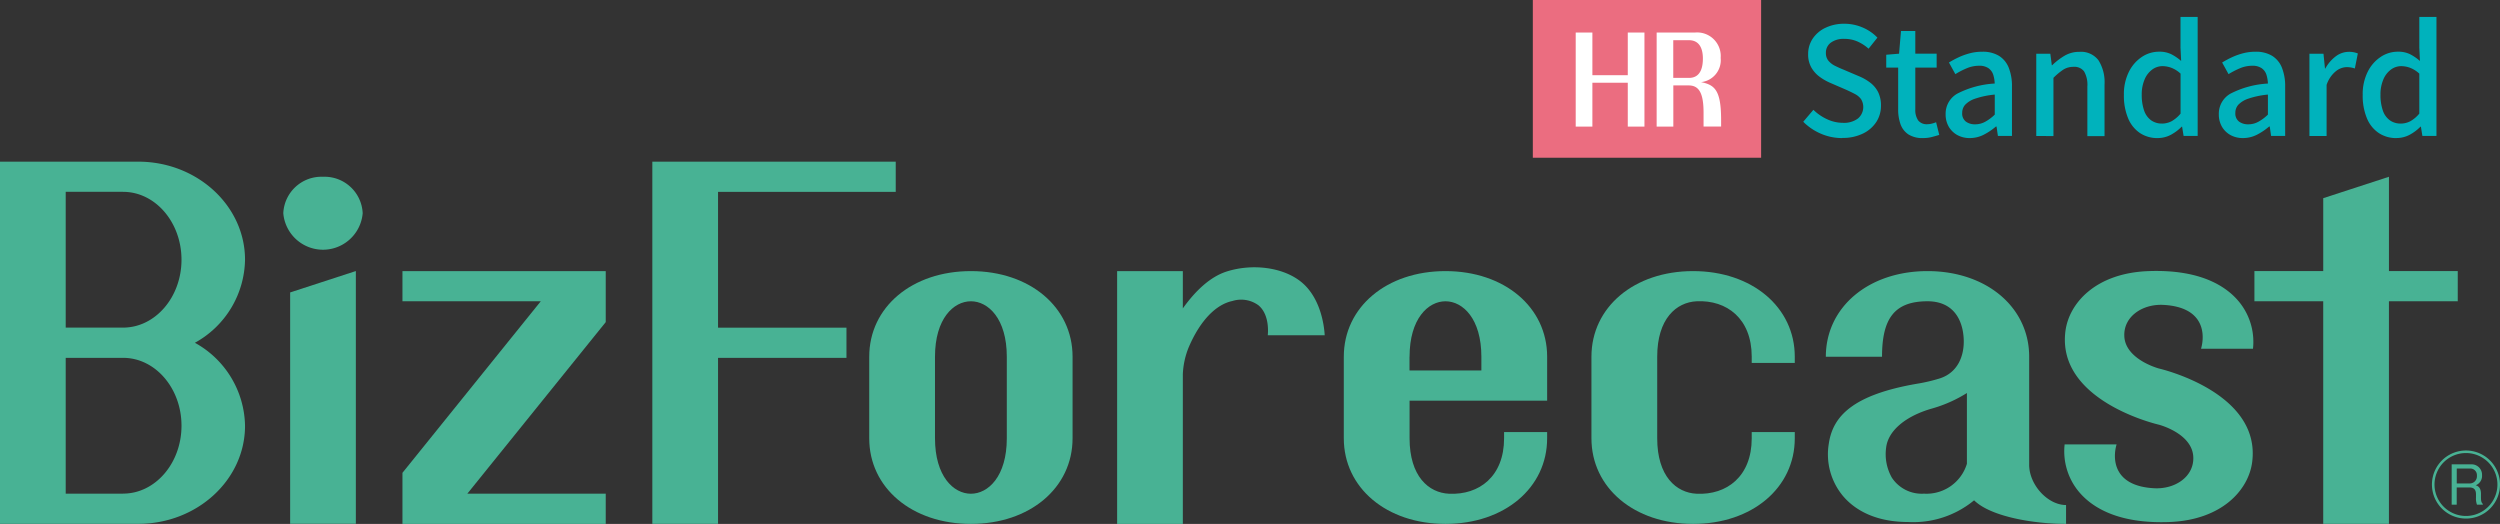
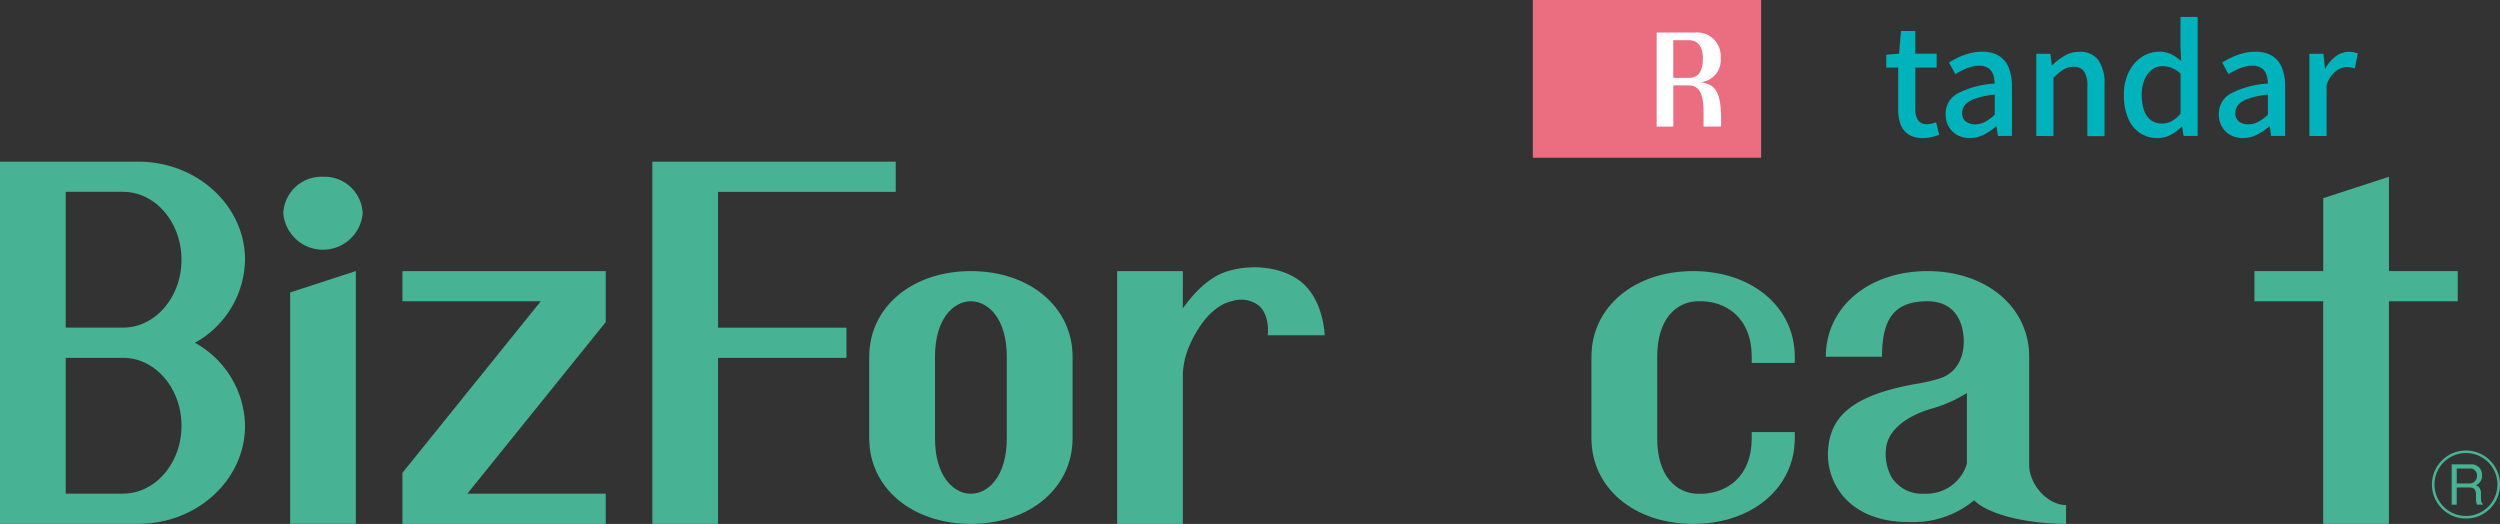
<svg xmlns="http://www.w3.org/2000/svg" id="グループ_2810" data-name="グループ 2810" width="317.852" height="66.61" viewBox="0 0 317.852 66.61">
  <rect x="0" y="0" width="317.852" height="66.61" fill="#333333" stroke="none" />
  <defs>
    <clipPath id="clip-path">
      <rect id="長方形_1958" data-name="長方形 1958" width="317.852" height="66.61" fill="none" />
    </clipPath>
  </defs>
  <g id="グループ_1801" data-name="グループ 1801" clip-path="url(#clip-path)">
-     <path id="パス_3929" data-name="パス 3929" d="M294.778,18.352a6.725,6.725,0,0,1-2.721-.554,7.09,7.09,0,0,1-2.247-1.519l1.289-1.519a6.192,6.192,0,0,0,1.74,1.195,4.739,4.739,0,0,0,2,.459,2.954,2.954,0,0,0,1.93-.554,1.912,1.912,0,0,0,.388-2.46,2.271,2.271,0,0,0-.791-.657c-.332-.174-.72-.364-1.147-.554l-1.938-.839a6.833,6.833,0,0,1-1.337-.752,3.872,3.872,0,0,1-1.084-1.179,3.319,3.319,0,0,1-.427-1.74A3.5,3.5,0,0,1,291.02,5.7a3.986,3.986,0,0,1,1.63-1.376,5.446,5.446,0,0,1,2.373-.506,5.835,5.835,0,0,1,2.334.475,5.657,5.657,0,0,1,1.883,1.289l-1.123,1.408a5.418,5.418,0,0,0-1.416-.918,4.1,4.1,0,0,0-1.677-.332,2.724,2.724,0,0,0-1.709.483,1.558,1.558,0,0,0-.625,1.3,1.525,1.525,0,0,0,.324,1,2.537,2.537,0,0,0,.846.649c.348.174.7.332,1.076.483l1.914.815a6.37,6.37,0,0,1,1.479.839,3.546,3.546,0,0,1,1,1.195,3.841,3.841,0,0,1,.364,1.748,3.764,3.764,0,0,1-.585,2.041,4.2,4.2,0,0,1-1.693,1.479,5.79,5.79,0,0,1-2.642.562Z" transform="translate(-60.544 -0.798)" fill="#00b2bc" />
    <path id="パス_3930" data-name="パス 3930" d="M307.833,18.595a3.31,3.31,0,0,1-1.867-.467,2.627,2.627,0,0,1-1-1.289,5.5,5.5,0,0,1-.3-1.93V9.632H303.15V8l1.63-.134.245-2.887h1.82V7.867h2.713V9.632h-2.713v5.3a2.326,2.326,0,0,0,.364,1.416,1.364,1.364,0,0,0,1.179.483,2.187,2.187,0,0,0,.57-.079,3.2,3.2,0,0,0,.53-.174l.4,1.614c-.277.087-.593.174-.941.269A4.567,4.567,0,0,1,307.833,18.595Z" transform="translate(-63.331 -1.04)" fill="#00b2bc" />
    <path id="パス_3931" data-name="パス 3931" d="M315.769,19.292a3.228,3.228,0,0,1-1.582-.38,2.867,2.867,0,0,1-1.092-1.06,3.091,3.091,0,0,1-.4-1.6,2.919,2.919,0,0,1,1.487-2.611,11.794,11.794,0,0,1,4.754-1.282,4.224,4.224,0,0,0-.19-1.123,1.616,1.616,0,0,0-.6-.823,2.031,2.031,0,0,0-1.2-.316,4.006,4.006,0,0,0-1.574.324,9.887,9.887,0,0,0-1.44.744l-.815-1.479a12.4,12.4,0,0,1,1.218-.657,8.651,8.651,0,0,1,1.424-.514,6.09,6.09,0,0,1,1.574-.2,3.984,3.984,0,0,1,2.144.522,3.143,3.143,0,0,1,1.242,1.511,6.306,6.306,0,0,1,.411,2.389v6.281h-1.788l-.174-1.195h-.079a7.8,7.8,0,0,1-1.535,1.036A3.868,3.868,0,0,1,315.769,19.292Zm.665-1.748a2.621,2.621,0,0,0,1.274-.316,5.637,5.637,0,0,0,1.234-.918V13.763a10.708,10.708,0,0,0-2.452.506,3.116,3.116,0,0,0-1.3.775,1.521,1.521,0,0,0-.388,1.036,1.29,1.29,0,0,0,.475,1.123A1.918,1.918,0,0,0,316.434,17.544Z" transform="translate(-65.326 -1.738)" fill="#00b2bc" />
    <path id="パス_3932" data-name="パス 3932" d="M327.26,19.033V8.575h1.788l.19,1.464h.04a8.372,8.372,0,0,1,1.558-1.2,3.623,3.623,0,0,1,1.9-.506,2.771,2.771,0,0,1,2.437,1.076,5.205,5.205,0,0,1,.767,3.069v6.566h-2.183v-6.3a3.4,3.4,0,0,0-.419-1.93,1.539,1.539,0,0,0-1.345-.577,2.393,2.393,0,0,0-1.282.348,8.092,8.092,0,0,0-1.266,1.052v7.4Z" transform="translate(-68.368 -1.74)" fill="#00b2bc" />
    <path id="パス_3933" data-name="パス 3933" d="M345.636,18.123a3.957,3.957,0,0,1-2.263-.649,4.152,4.152,0,0,1-1.5-1.883,7.435,7.435,0,0,1-.53-2.959,6.319,6.319,0,0,1,.633-2.927,4.813,4.813,0,0,1,1.653-1.9,3.9,3.9,0,0,1,2.176-.665,3.431,3.431,0,0,1,1.551.316,6.092,6.092,0,0,1,1.266.862L348.539,6.6V2.72h2.183V17.854h-1.788l-.19-1.179h-.055a5.747,5.747,0,0,1-1.369,1.028,3.554,3.554,0,0,1-1.693.419Zm.538-1.843a2.635,2.635,0,0,0,1.234-.3,4.114,4.114,0,0,0,1.139-.965V9.927a3.674,3.674,0,0,0-1.139-.728,3.288,3.288,0,0,0-1.155-.222,2.195,2.195,0,0,0-1.321.443,2.987,2.987,0,0,0-.957,1.25,4.8,4.8,0,0,0-.364,1.946,6.022,6.022,0,0,0,.3,2,2.548,2.548,0,0,0,.886,1.242,2.309,2.309,0,0,0,1.377.419" transform="translate(-71.309 -0.568)" fill="#00b2bc" />
    <path id="パス_3934" data-name="パス 3934" d="M359.669,19.292a3.228,3.228,0,0,1-1.582-.38A2.867,2.867,0,0,1,357,17.853a3.092,3.092,0,0,1-.4-1.6,2.919,2.919,0,0,1,1.487-2.611,11.794,11.794,0,0,1,4.754-1.282,4.225,4.225,0,0,0-.19-1.123,1.583,1.583,0,0,0-.6-.823,2.031,2.031,0,0,0-1.2-.316,4.006,4.006,0,0,0-1.574.324,9.886,9.886,0,0,0-1.44.744l-.815-1.479a12.4,12.4,0,0,1,1.218-.657,8.648,8.648,0,0,1,1.424-.514,6.09,6.09,0,0,1,1.574-.2,3.965,3.965,0,0,1,2.144.522,3.142,3.142,0,0,1,1.242,1.511,6.306,6.306,0,0,1,.411,2.389v6.281h-1.788l-.174-1.195h-.079a7.8,7.8,0,0,1-1.535,1.036A3.892,3.892,0,0,1,359.669,19.292Zm.665-1.748a2.621,2.621,0,0,0,1.274-.316,5.637,5.637,0,0,0,1.234-.918V13.763a10.707,10.707,0,0,0-2.452.506,3.116,3.116,0,0,0-1.3.775,1.521,1.521,0,0,0-.388,1.036,1.29,1.29,0,0,0,.475,1.123A1.918,1.918,0,0,0,360.334,17.544Z" transform="translate(-74.497 -1.738)" fill="#00b2bc" />
    <path id="パス_3935" data-name="パス 3935" d="M371.16,19.033V8.575h1.788l.19,1.883h.04a4.814,4.814,0,0,1,1.345-1.566,2.765,2.765,0,0,1,1.63-.562,3.1,3.1,0,0,1,.649.055,3.52,3.52,0,0,1,.514.15l-.38,1.914a3.322,3.322,0,0,0-.514-.134,3.548,3.548,0,0,0-.554-.04,2.28,2.28,0,0,0-1.329.506,3.76,3.76,0,0,0-1.195,1.756v6.495Z" transform="translate(-77.539 -1.74)" fill="#00b2bc" />
-     <path id="パス_3936" data-name="パス 3936" d="M384.016,18.123a3.957,3.957,0,0,1-2.263-.649,4.152,4.152,0,0,1-1.5-1.883,7.435,7.435,0,0,1-.53-2.959,6.319,6.319,0,0,1,.633-2.927,4.814,4.814,0,0,1,1.653-1.9,3.905,3.905,0,0,1,2.176-.665,3.43,3.43,0,0,1,1.551.316A6.091,6.091,0,0,1,387,8.321L386.919,6.6V2.72H389.1V17.854h-1.788l-.19-1.179h-.055A5.746,5.746,0,0,1,385.7,17.7a3.554,3.554,0,0,1-1.693.419Zm.53-1.843a2.635,2.635,0,0,0,1.234-.3,4.114,4.114,0,0,0,1.139-.965V9.927A3.674,3.674,0,0,0,385.78,9.2a3.288,3.288,0,0,0-1.155-.222,2.195,2.195,0,0,0-1.321.443,2.987,2.987,0,0,0-.957,1.25,4.8,4.8,0,0,0-.364,1.946,6.023,6.023,0,0,0,.3,2,2.512,2.512,0,0,0,.886,1.242,2.309,2.309,0,0,0,1.377.419" transform="translate(-79.327 -0.568)" fill="#00b2bc" />
    <rect id="長方形_1957" data-name="長方形 1957" width="29.025" height="20.054" transform="translate(194.885)" fill="#eb6d80" />
-     <path id="パス_3937" data-name="パス 3937" d="M259.861,5.23h2.12V17.191h-2.12V11.614h-4.5v5.577h-2.12V5.23h2.12v5.427h4.5Z" transform="translate(-52.904 -1.093)" fill="#fff" />
    <path id="パス_3938" data-name="パス 3938" d="M268.37,11.962v5.229h-2.12V5.23h4.873a3,3,0,0,1,3.267,3.228,2.809,2.809,0,0,1-2.5,3.077c1.78.348,2.555,1.068,2.555,4.826v.823h-2.231V15.427c0-2.476-.562-3.473-1.891-3.473H268.37Zm0-.965h1.994c1.582,0,1.764-1.551,1.764-2.468,0-1.1-.34-2.326-1.78-2.326h-1.986V11h.008" transform="translate(-55.622 -1.093)" fill="#fff" />
    <path id="パス_3939" data-name="パス 3939" d="M24.777,49.009a12.274,12.274,0,0,0,6.376-10.553c0-6.875-6.091-12.475-13.575-12.475H0V72.029H17.578c7.484,0,13.575-5.593,13.575-12.468a12.274,12.274,0,0,0-6.376-10.553M15.648,29.817c4.1,0,7.428,3.876,7.428,8.631s-3.33,8.631-7.428,8.631H8.354V29.809h7.294Zm0,38.376H8.354V50.923h7.294c4.1,0,7.428,3.876,7.428,8.631s-3.33,8.631-7.428,8.631Z" transform="translate(0 -5.427)" fill="#48b294" />
    <path id="パス_3940" data-name="パス 3940" d="M54.984,75.7H46.63V46.281l8.354-2.721Z" transform="translate(-9.741 -9.1)" fill="#48b294" />
    <path id="パス_3941" data-name="パス 3941" d="M50.577,28.41a4.855,4.855,0,0,1,5.047,4.636,5.065,5.065,0,0,1-10.094,0,4.855,4.855,0,0,1,5.047-4.636" transform="translate(-9.512 -5.935)" fill="#48b294" />
    <path id="パス_3942" data-name="パス 3942" d="M388.173,40.4h-8.749V28.41l-8.354,2.721V40.4H362.32V44.24h8.749v28.3h8.354V44.24h8.749Z" transform="translate(-75.692 -5.935)" fill="#48b294" />
    <path id="パス_3943" data-name="パス 3943" d="M135.787,29.817V25.98H104.84V72.029h8.354V50.923h16.328V47.086H113.194V29.817Z" transform="translate(-21.902 -5.427)" fill="#48b294" />
    <path id="パス_3944" data-name="パス 3944" d="M152.626,75.712c-7.492,0-12.926-4.58-12.926-10.885V54.455c0-6.3,5.435-10.885,12.926-10.885s12.926,4.58,12.926,10.885V64.827c0,6.3-5.435,10.885-12.926,10.885m0-28.305c-2.2,0-4.565,2.207-4.565,7.049V64.827c0,4.841,2.365,7.049,4.565,7.049s4.565-2.207,4.565-7.049V54.455c0-4.841-2.365-7.049-4.565-7.049" transform="translate(-29.185 -9.102)" fill="#48b294" />
    <path id="パス_3945" data-name="パス 3945" d="M205.931,51.6c-.024-.443-.245-4.62-3.054-6.835-2.357-1.859-6.21-2.278-9.374-1.282-2.136.672-4.011,2.468-5.609,4.7V43.442H179.54V75.584h8.354V56.566a10.135,10.135,0,0,1,.759-3.465c1.5-3.489,3.52-5.427,5.53-5.854a3.724,3.724,0,0,1,3.33.546c1.511,1.258,1.179,3.789,1.179,3.805h7.238Z" transform="translate(-37.508 -8.974)" fill="#48b294" />
    <path id="パス_3946" data-name="パス 3946" d="M319.293,68.181V54.455c0-6.3-5.435-10.885-12.926-10.885S293.44,48.15,293.44,54.455h7.144c0-4.841,1.566-7.049,5.783-7.049,3.378,0,4.486,2.476,4.6,4.754.111,2.191-.767,4.319-3.022,5.047a20.9,20.9,0,0,1-2.887.68c-8.2,1.408-10.735,4.145-11.241,7.626a8.274,8.274,0,0,0,1.827,6.677c1.282,1.5,3.758,3.283,8.3,3.283a12.144,12.144,0,0,0,8.346-2.761c2.136,2.1,7.634,3,11.692,3v-2.4c-2.334,0-4.691-2.579-4.691-5.126m-13.361,3.679a4.547,4.547,0,0,1-4.09-2.025,6.04,6.04,0,0,1-.736-3.8c.229-2.12,2.381-3.971,5.672-4.952a17.182,17.182,0,0,0,4.6-2.017v8.995a5.363,5.363,0,0,1-5.451,3.8" transform="translate(-61.302 -9.102)" fill="#48b294" />
    <path id="パス_3947" data-name="パス 3947" d="M90.525,50.057V43.57H64.68v3.837H82.266L64.68,69.217v6.495H90.525V71.867H72.931Z" transform="translate(-13.512 -9.102)" fill="#48b294" />
-     <path id="パス_3948" data-name="パス 3948" d="M236.348,64.036v.791c0,4.841-3.164,7.231-7,7.049-2.587-.119-5.016-2.207-5.016-7.049V60.041h17.491V54.455c0-6.3-5.435-10.885-12.926-10.885S215.97,48.15,215.97,54.455V64.827c0,6.3,5.435,10.885,12.926,10.885s12.926-4.58,12.926-10.885v-.791Zm-12.017-9.58c0-4.841,2.365-7.049,4.565-7.049s4.565,2.207,4.565,7.049V56.2h-9.137V54.455Z" transform="translate(-45.118 -9.102)" fill="#48b294" />
    <path id="パス_3949" data-name="パス 3949" d="M255.77,64.827c0,6.3,5.435,10.885,12.926,10.885s12.926-4.58,12.926-10.885v-.791h-5.474v.791c0,4.841-3.164,7.231-7,7.049-2.587-.119-5.016-2.207-5.016-7.049V54.455c0-4.841,2.429-6.922,5.016-7.049,3.837-.182,7,2.207,7,7.049v.791h5.474v-.791c0-6.3-5.435-10.885-12.926-10.885S255.77,48.15,255.77,54.455Z" transform="translate(-53.433 -9.102)" fill="#48b294" />
-     <path id="パス_3950" data-name="パス 3950" d="M355.755,53.438a8.046,8.046,0,0,0-1.59-5.743c-1.543-2.017-4.826-4.375-11.669-4.129-6.724.237-10.126,4.066-10.585,7.626-1.155,8.939,11.874,11.9,11.874,11.9s4.272,1.1,4.383,4.129c.095,2.492-2.326,4.082-4.936,3.955-5.285-.261-5.34-3.789-4.818-5.577h-6.606a8.046,8.046,0,0,0,1.59,5.743c1.543,2.017,4.826,4.375,11.669,4.129,6.724-.237,10.126-4.066,10.585-7.626,1.155-8.939-11.874-11.9-11.874-11.9s-4.28-1.147-4.383-4.129c-.095-2.492,2.326-4.082,4.936-3.955,5.284.261,5.34,3.789,4.818,5.577h6.606" transform="translate(-69.309 -9.098)" fill="#48b294" />
    <path id="パス_3951" data-name="パス 3951" d="M395.177,81.055a4.327,4.327,0,1,1,4.327-4.327,4.318,4.318,0,0,1-4.327,4.327m0-8.33a4,4,0,1,0,4,4,4,4,0,0,0-4-4m1.4,6.566a2.265,2.265,0,0,1-.127-.878v-.435c0-.633-.293-.878-.846-.878H394V79.29h-.641V74.164h2.437a1.323,1.323,0,0,1,1.424,1.384,1.269,1.269,0,0,1-.807,1.274c.514.142.672.57.672,1.1v.38c0,.324,0,.712.237.886v.1h-.744Zm-.886-4.6h-1.685v1.9h1.622a.912.912,0,0,0,.941-.981.845.845,0,0,0-.878-.918" transform="translate(-81.652 -15.125)" fill="#48b294" />
  </g>
</svg>